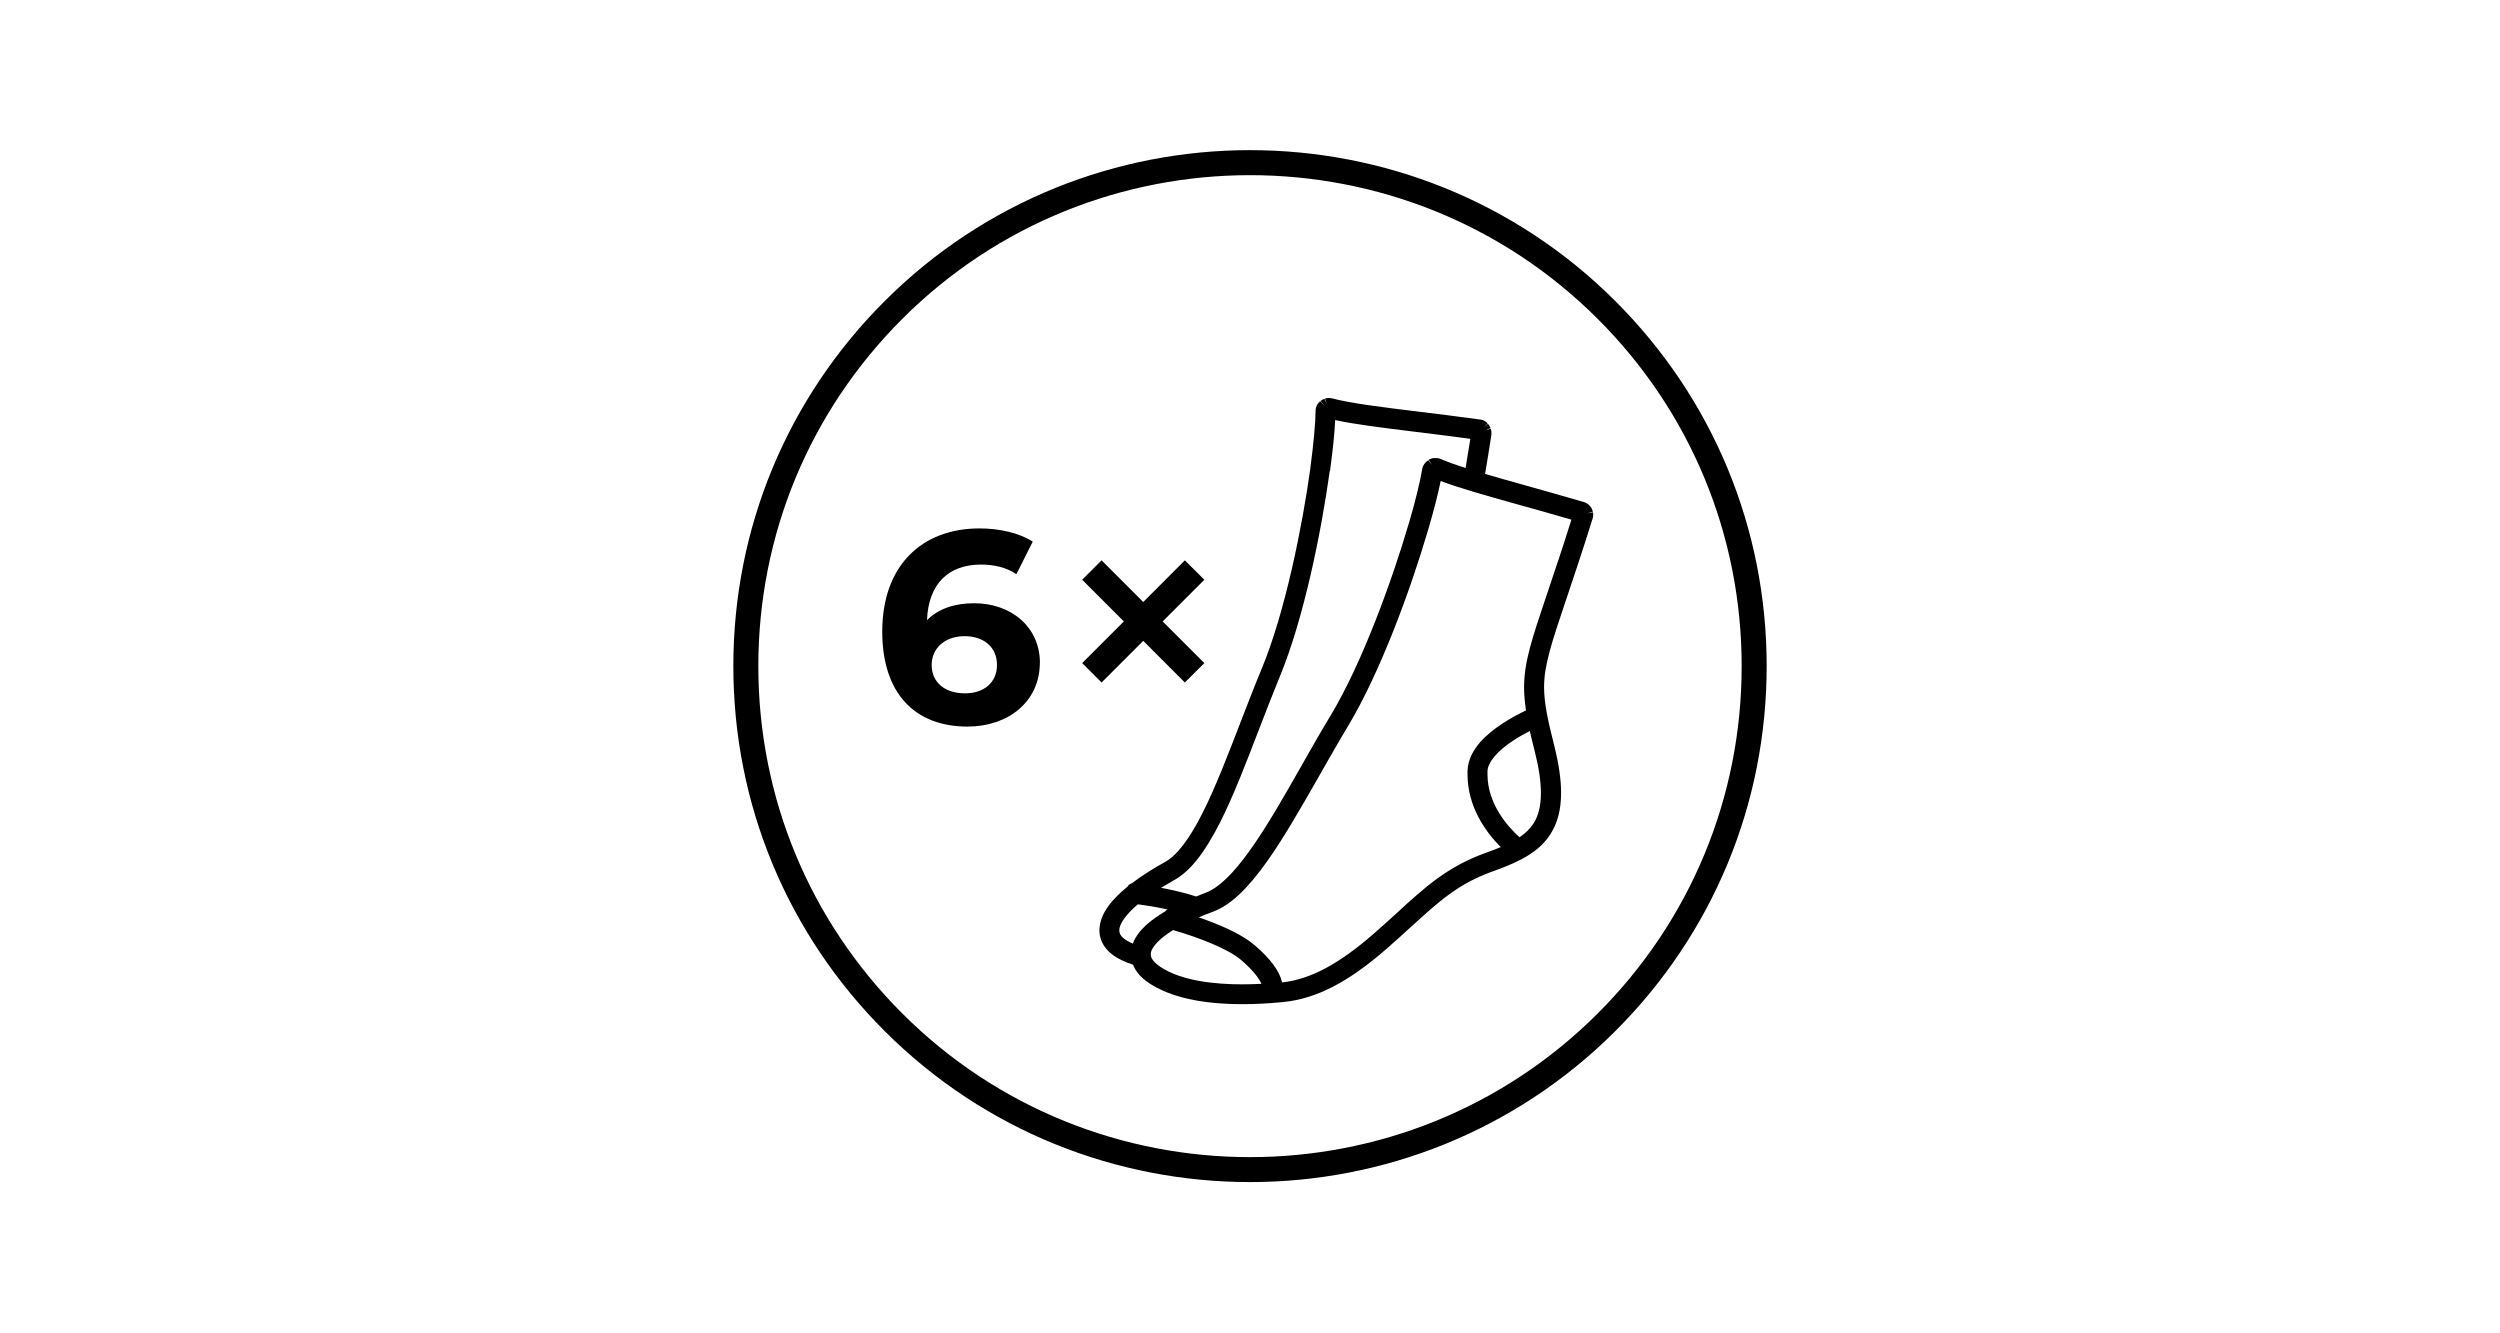
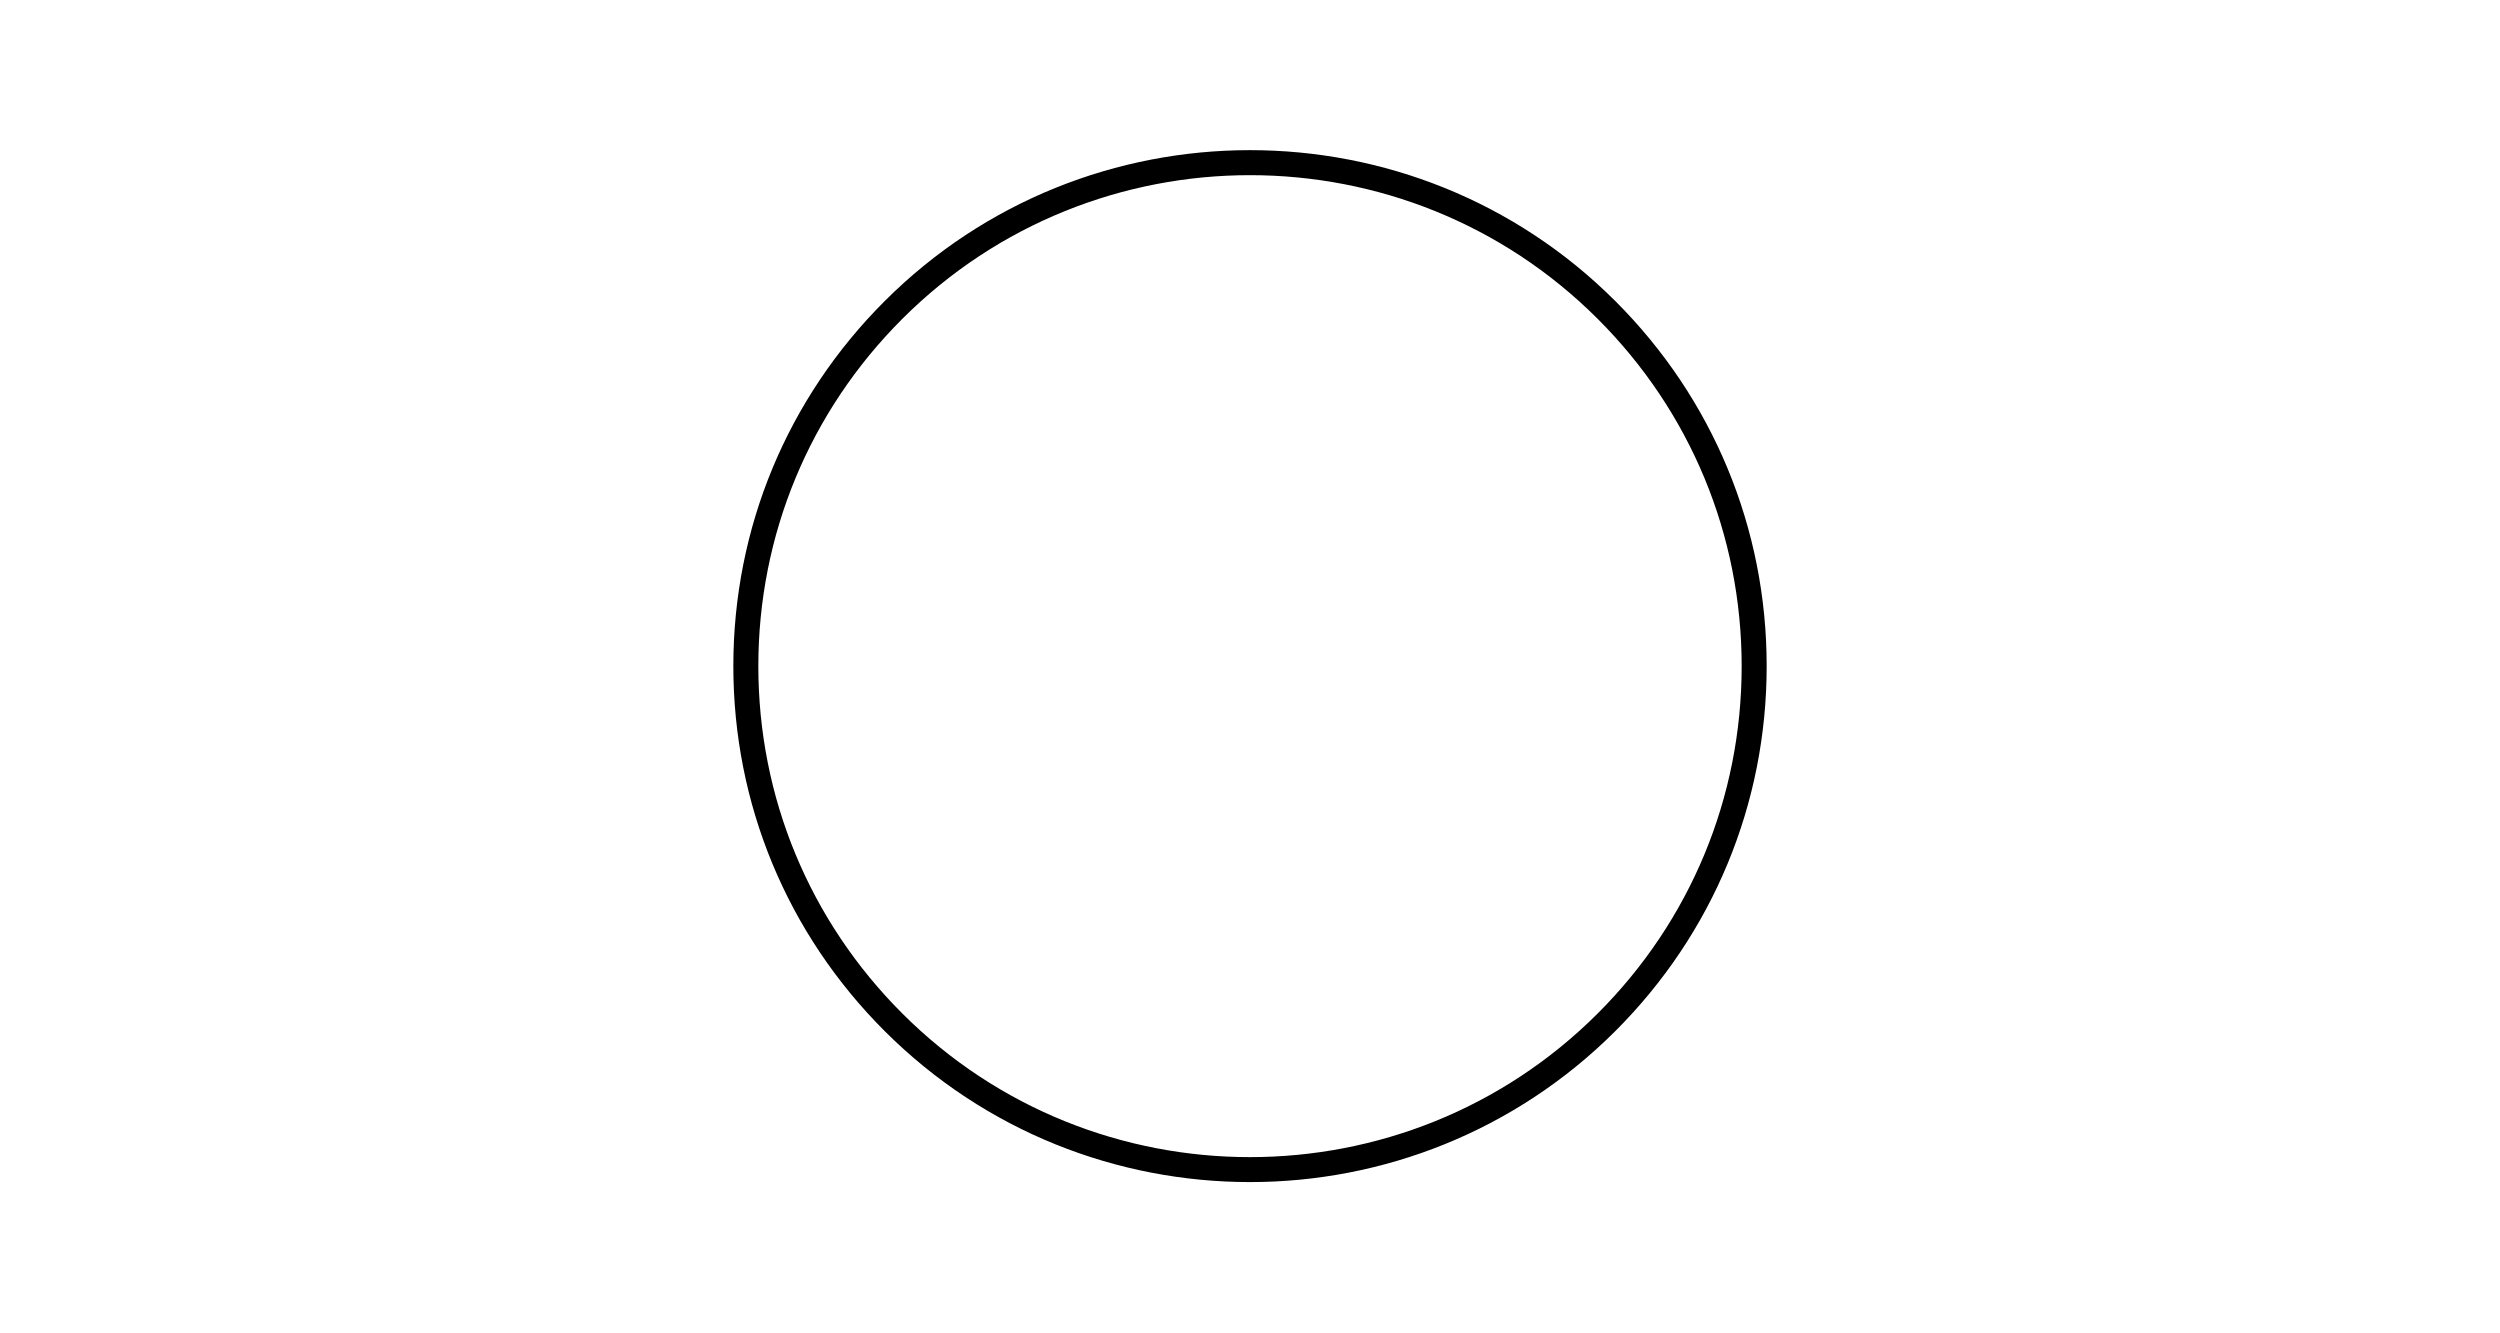
<svg xmlns="http://www.w3.org/2000/svg" width="300" height="160" viewBox="0 0 300 160">
  <path d="M150,21.02c-15.1,0-30.22,5.75-41.72,17.24-11.14,11.13-17.28,25.94-17.28,41.68s6.14,30.55,17.28,41.68c23,22.98,60.43,22.98,83.44,0l1.06,1.06-1.06-1.06c11.14-11.13,17.28-25.94,17.28-41.68s-6.14-30.55-17.28-41.68c-11.5-11.49-26.61-17.24-41.72-17.24ZM150,141.85c-15.88,0-31.75-6.04-43.84-18.12-11.71-11.7-18.16-27.26-18.16-43.8s6.45-32.1,18.16-43.8c24.17-24.15,63.51-24.15,87.68,0,11.71,11.7,18.16,27.26,18.16,43.8s-6.45,32.1-18.16,43.8c-12.09,12.07-27.97,18.12-43.84,18.12Z" />
-   <polygon points="144.52 69.57 142.18 67.24 137.19 72.24 132.19 67.24 129.86 69.57 134.86 74.57 129.86 79.57 132.19 81.9 137.19 76.9 142.18 81.9 144.52 79.57 139.52 74.57 144.52 69.57" />
-   <path d="M159.6,56.48s.01-.09.02-.1c.32-2.37.53-4.41.6-5.97,2.34.51,5.54.9,9.47,1.39l.17.02c2.03.25,4.21.52,6.58.84-.18,1.17-.37,2.32-.57,3.5-1.26-.4-2.22-.75-2.98-1.08-.04-.02-.1-.04-.15-.05-.02,0-.05-.02-.08-.02,0,0-.07-.02-.08-.02-.05-.01-.1-.02-.15-.02h-.45s-.08.02-.13.04l-.07.02s-.07.02-.1.03c0,0-.09.04-.11.05,0,0-.11.06-.12.07l.33.54h-.02l-.36-.5s-.07.04-.1.07c0,0-.12.1-.13.11,0,0-.03.03-.04.03-.02.01-.09.1-.09.1-.02.03-.04.04-.06.07-.01.01-.04.05-.05.07-.02.02-.03.05-.05.07,0,0-.07.13-.08.14-.02.03-.03.07-.05.11l-.04.12s-.03.12-.04.13c0,.02-.01.06-.01.07-.24,1.46-.81,3.8-1.58,6.44-.01.03-.02.05-.03.08,0,0-.02.09-.03.1-1.96,6.69-5.59,16.72-9.37,22.97-1.2,1.98-2.37,4.04-3.5,6.04l-.05.09c-1.99,3.5-4.06,7.14-6.04,9.91-2.04,2.89-3.86,4.64-5.41,5.2-.32.12-.71.27-1.12.44-1.07-.35-2.29-.66-3.62-.93-.2-.04-.39-.08-.59-.11.59-.36,1.13-.67,1.55-.91,1.94-1.07,3.65-3.22,5.56-6.98,1.59-3.16,3.11-7.11,4.57-10.92l.06-.15c.81-2.1,1.65-4.28,2.51-6.37,2.87-6.94,4.98-17.31,6-24.7l.04-.03ZM135.65,113.1c-1.16-.56-1.32-1.06-1.33-1.41v-.07c-.02-.74.85-1.95,2.22-3.1.1.01.2.03.31.04.47.06,1.76.25,3.24.57-.11.06-.2.14-.27.24-.07.04-.13.08-.2.12-1.42.87-3.05,2.06-3.68,3.74-.1-.04-.2-.08-.29-.13ZM138.1,114.58v-.2c.08-.74,1.12-1.82,2.67-2.77.09.03.19.06.3.09,2.78.81,6.32,2.16,7.89,3.52,1.59,1.37,2.19,2.32,2.41,2.84-.79.04-1.56.06-2.3.06h-.08c-3.03,0-7.2-.37-9.78-2.12-1.11-.76-1.11-1.3-1.11-1.43h0ZM186.93,67.42s0,.02-.01.03c-.41,1.23-.78,2.34-1.12,3.36l-.18.53c-1.82,5.41-2.73,8.13-2.73,11.15,0,.86.08,1.75.23,2.76-.73.34-1.77.88-2.84,1.58-1.72,1.15-4.03,2.98-4.18,5.63v.44c0,3.95,2.22,6.98,3.99,8.75-.52.22-1.11.45-1.8.69-4.58,1.65-7.25,4.08-10.62,7.17l-.25.23c-.81.74-1.65,1.5-2.59,2.32-4.2,3.65-7.59,5.46-10.98,5.83-.29-1.35-1.4-2.85-3.31-4.48-1.27-1.08-3.27-2.1-6.12-3.13-.19-.07-.38-.13-.57-.2.64-.27,1.22-.5,1.67-.66,2.08-.77,4.1-2.64,6.54-6.07,2.02-2.85,4-6.33,6.11-10.01l.1-.18c1.13-1.98,2.29-4.03,3.47-5.99,3.88-6.45,7.52-16.39,9.61-23.51,0-.01.03-.11.04-.12.67-2.3,1.18-4.28,1.49-5.82,2.24.85,5.35,1.72,9.16,2.79l.15.04c1.81.5,4.02,1.12,6.38,1.81-.55,1.75-1.09,3.42-1.64,5.08l.02-.03ZM178.5,92.92v-.38c.03-1.06,1.19-2.44,3.1-3.68.71-.47,1.43-.86,1.98-1.14.15.68.34,1.45.58,2.4.5,1.96.75,3.66.75,5.05,0,1.54-.3,2.75-.92,3.7-.39.59-.92,1.11-1.65,1.6-1.42-1.28-3.85-4.01-3.84-7.56ZM191.19,61.66s-.02-.16-.03-.19l-.74.15.72-.22c0-.05-.02-.1-.04-.15,0,0-.06-.13-.06-.15-.02-.04-.04-.08-.06-.12,0,0-.1-.15-.11-.16-.02-.03-.05-.06-.07-.09,0,0-.1-.1-.1-.11-.04-.04-.09-.08-.13-.11,0,0-.1-.07-.11-.08-.04-.03-.09-.06-.14-.08,0,0-.15-.06-.16-.07-.03-.01-.08-.03-.12-.04-2.49-.73-4.82-1.38-6.88-1.96l-.31-.09c-1.65-.46-3.23-.9-4.64-1.32.27-1.61.51-3.08.74-4.59.01-.05.02-.11.02-.16v-.32l-.03-.18s-.04-.14-.05-.18l-.72.23.69-.3s-.02-.05-.02-.06c-.01-.04-.03-.07-.05-.11l-.02-.03-.07-.12s-.05-.07-.08-.11l-.08-.09-.18.17-.35.35.5-.57-.08-.08-.08-.07-.08-.06s-.06-.04-.1-.06l-.07-.04s-.07-.04-.1-.05c-.04-.02-.08-.03-.12-.04l-.1-.03s-.08-.02-.09-.02c-.02,0-.08-.01-.1-.01-2.68-.37-5.13-.67-7.42-.95-4.33-.53-8.08-.99-10.34-1.59-.03,0-.09-.02-.12-.02-.02,0-.16-.02-.18-.02h-.12s-.17.02-.18.02c-.03,0-.05,0-.08.01l-.07.02s-.06.02-.08.02l.08.24.16.47-.3-.69s-.05.02-.07.03l-.07.03s-.08.04-.09.05c-.01,0-.05.03-.06.03-.02.01-.04.03-.06.04l-.06.04s-.04.03-.06.05l.48.57-.53-.54s-.05.05-.08.07l-.13.14s-.05.06-.07.09l-.05.08s-.05.09-.06.1c-.01.03-.03.05-.04.08,0,0-.05.13-.05.14-.02.05-.03.1-.04.16l-.02.12s-.01.1-.01.12v.08c-.02,1.49-.23,3.83-.6,6.6,0,.03-.01.06-.02.09v.12c-.95,6.91-3.04,17.37-5.84,24.09-.91,2.19-1.8,4.52-2.6,6.58-1.45,3.76-2.95,7.66-4.48,10.7-1.59,3.17-3.12,5.17-4.56,5.95-1.03.56-2.53,1.45-3.96,2.54-.22.05-.41.2-.51.4-.05.04-.1.08-.15.12-1.48,1.25-3.18,2.95-3.22,5.1v.1c.04,1.48,1.01,2.73,2.7,3.52.41.19.86.37,1.33.52.33.83.97,1.58,1.93,2.21,2.5,1.67,6.27,2.53,11.21,2.53,1.58,0,3.24-.09,4.93-.26,3.94-.4,7.78-2.38,12.4-6.42,1.03-.9,1.95-1.74,2.83-2.54l.04-.03c3.41-3.12,5.68-5.19,9.81-6.68,1.04-.37,2.25-.83,3.37-1.41l.08-.04c1.58-.83,2.69-1.78,3.46-2.97.89-1.36,1.31-3,1.31-5.02,0-1.6-.27-3.45-.82-5.65-.79-3.12-1.22-5.17-1.22-7.03,0-2.62.89-5.28,2.66-10.54l.16-.47c.33-.99.7-2.08,1.08-3.24,0-.01.02-.04.02-.05.7-2.12,1.3-3.98,1.88-5.85.02-.05.04-.11.05-.17,0,0,.03-.16.03-.17,0-.04.01-.09.01-.14v-.2.04Z" />
-   <path d="M119.64,79.79c0-2.1-1.54-3.45-3.89-3.45s-3.95,1.44-3.95,3.45,1.47,3.41,4.02,3.41c2.26,0,3.82-1.31,3.82-3.41ZM124.78,79.53c0,4.69-3.82,7.66-8.67,7.66-6.32,0-10.24-3.97-10.24-11.4,0-7.95,4.77-12.38,11.68-12.38,2.42,0,4.77.56,6.38,1.58l-1.96,3.91c-1.27-.85-2.74-1.15-4.28-1.15-3.82,0-6.28,2.26-6.45,6.67,1.34-1.35,3.27-2.03,5.66-2.03,4.41,0,7.89,2.82,7.89,7.16h0Z" />
</svg>